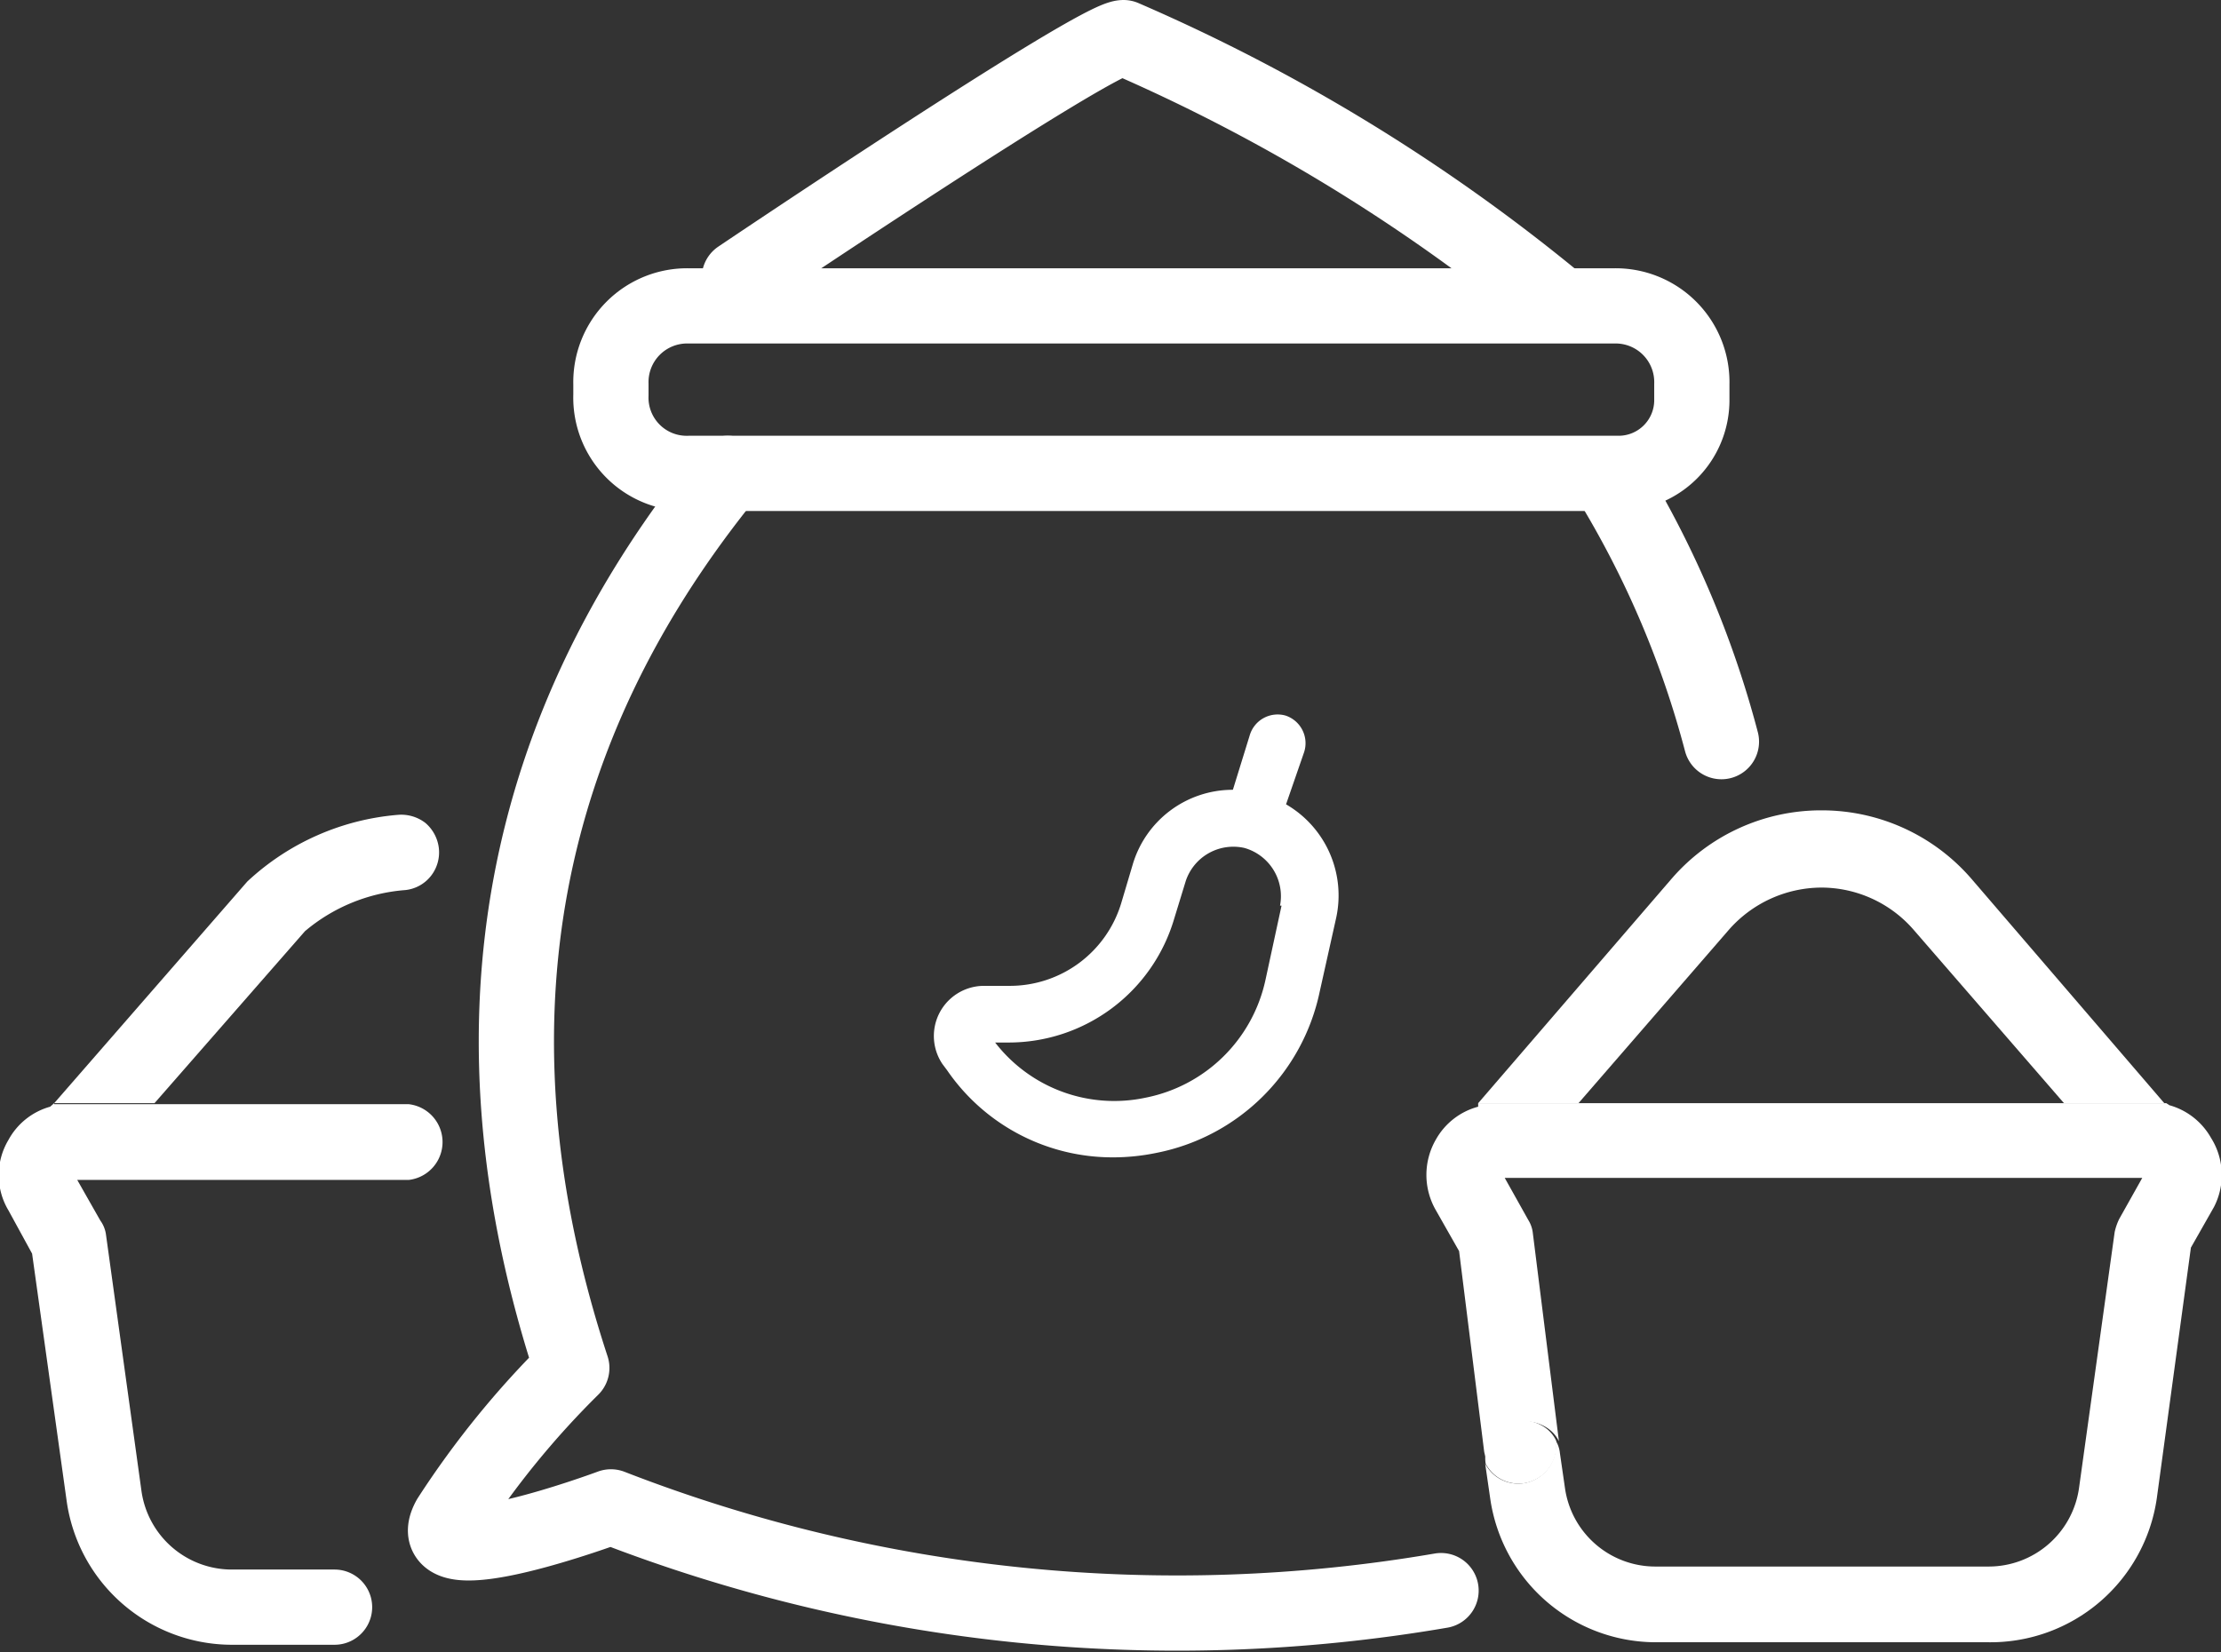
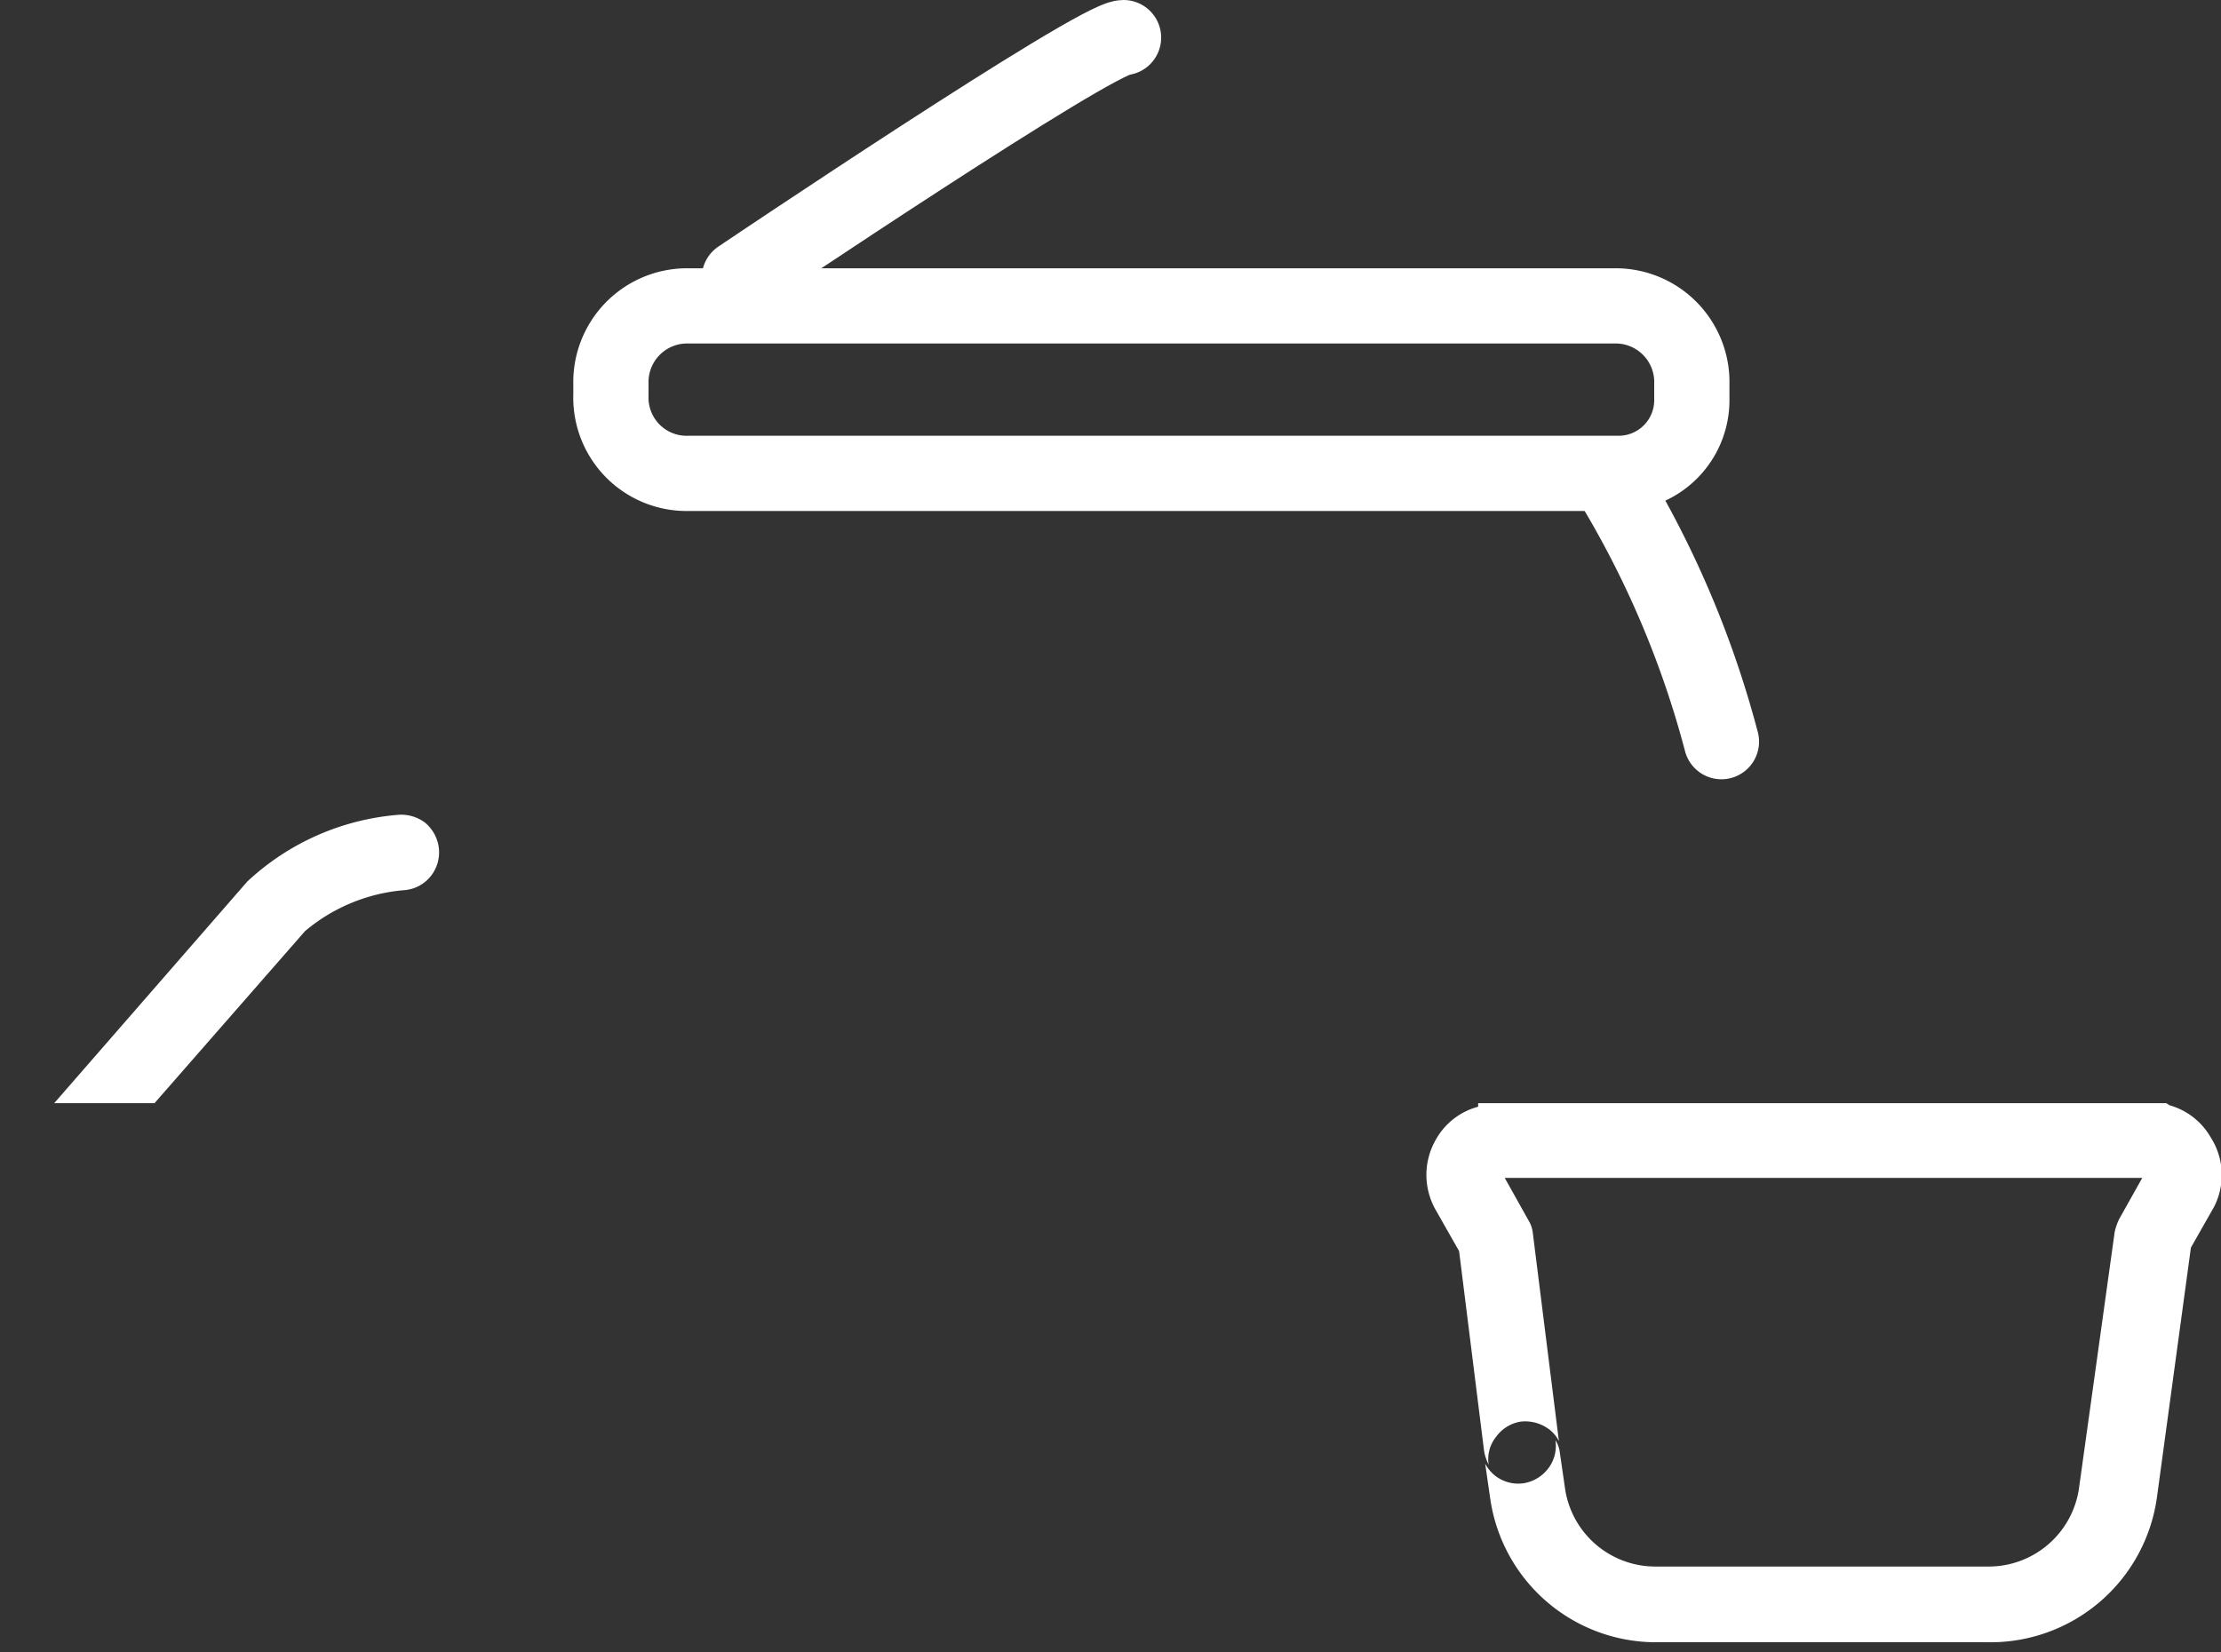
<svg xmlns="http://www.w3.org/2000/svg" id="Layer_1" data-name="Layer 1" viewBox="0 0 44.28 32.95">
  <rect x="0" y="0" width="44.28" height="32.95" fill="#333333" stroke="none" />
  <defs>
    <style>.cls-1,.cls-2,.cls-4{fill:none;}.cls-1{stroke:#fff;}.cls-1,.cls-2{stroke-linecap:round;stroke-linejoin:round;stroke-width:1.5px;}.cls-2{stroke:#fff;}.cls-3{fill:#fff;}.cls-5{fill:#fff;}</style>
  </defs>
-   <path class="cls-1" d="M14.74,5.54S21.85.75,22.4.75A36.12,36.12,0,0,1,31,6" />
-   <path class="cls-2" d="M14.51,9.44C11.62,13,8.62,18.81,11.4,27.28a17.82,17.82,0,0,0-2.44,3c-.67,1.22,3.22-.23,3.22-.23a31.14,31.14,0,0,0,16.55,1.67" />
+   <path class="cls-1" d="M14.74,5.54S21.85.75,22.4.75" />
  <path class="cls-2" d="M32.29,9.44H13.73a1.51,1.51,0,0,1-1.55-1.56V7.66A1.52,1.52,0,0,1,13.73,6.1H32.18a1.52,1.52,0,0,1,1.55,1.56V8A1.46,1.46,0,0,1,32.29,9.44Z" />
-   <path class="cls-3" d="M25.63,14.27a.58.58,0,0,0-.71.38l-.34,1.1a2.08,2.08,0,0,0-2,1.5l-.22.74a2.32,2.32,0,0,1-2.24,1.67h-.51a1,1,0,0,0-.82,1.56l.09.12a4,4,0,0,0,3.32,1.74,4.26,4.26,0,0,0,.86-.09,4.14,4.14,0,0,0,3.25-3.21l.33-1.48a2.1,2.1,0,0,0-1-2.26L26,15A.58.58,0,0,0,25.63,14.27Zm-.08,3.79-.32,1.48a3.05,3.05,0,0,1-2.39,2.35,3,3,0,0,1-3-1.1h.26a3.44,3.44,0,0,0,3.31-2.47l.23-.75a1,1,0,0,1,1.17-.66h0a1,1,0,0,1,.71,1.15Z" />
  <path class="cls-2" d="M32.12,9.61a19.53,19.53,0,0,1,2.2,5.18" />
  <polygon class="cls-4" points="41.2 21.98 41.19 21.97 31.47 21.97 31.46 21.98 41.2 21.98" />
  <path class="cls-4" d="M31.21,29.67A1.82,1.82,0,0,0,33,31.24h6.64a1.82,1.82,0,0,0,1.8-1.57l.71-5.1a1.14,1.14,0,0,1,.09-.26l.46-.82H30l.46.82a.62.62,0,0,1,.09.26L31,28.72a.58.58,0,0,1,.09.26Z" />
-   <path class="cls-5" d="M30.38,29.58a.77.77,0,0,0,.5-.3.74.74,0,0,0,.14-.56h0a.66.66,0,0,0-.2-.24.8.8,0,0,0-.56-.15.75.75,0,0,0-.49.3.71.71,0,0,0-.15.56h0a.78.78,0,0,0,.2.24A.75.75,0,0,0,30.38,29.58Z" />
  <path class="cls-5" d="M44.08,22.69a1.38,1.38,0,0,0-.83-.65L43.19,22H29.47l0,.07a1.37,1.37,0,0,0-.84.65,1.41,1.41,0,0,0,0,1.42l.46.81.5,4a1,1,0,0,0,.09.26h0a.71.71,0,0,1,.15-.56.75.75,0,0,1,.49-.3.8.8,0,0,1,.56.15.66.66,0,0,1,.2.24l-.52-4.15a.62.62,0,0,0-.09-.26L30,23.49H42.71l-.46.82a1.14,1.14,0,0,0-.09.26l-.71,5.1a1.82,1.82,0,0,1-1.8,1.57H33a1.82,1.82,0,0,1-1.8-1.57l-.1-.69a.58.58,0,0,0-.09-.26h0a.74.74,0,0,1-.14.56.77.77,0,0,1-.5.3.75.75,0,0,1-.56-.15.78.78,0,0,1-.2-.24l.1.69A3.34,3.34,0,0,0,33,32.75h6.64A3.35,3.35,0,0,0,43,29.88l.68-5,.46-.81h0A1.39,1.39,0,0,0,44.08,22.69Z" />
-   <path class="cls-3" d="M36.33,16.16a3.94,3.94,0,0,0-3,1.36L29.47,22h2l3-3.46a2.47,2.47,0,0,1,1.84-.84,2.44,2.44,0,0,1,1.84.84l3,3.46h2L39.3,17.52A3.94,3.94,0,0,0,36.33,16.16Z" />
-   <path class="cls-5" d="M1.08,22,1,22.07a1.36,1.36,0,0,0-.83.66,1.37,1.37,0,0,0,0,1.41L.64,25l.69,4.94a3.33,3.33,0,0,0,3.28,2.86H6.67a.75.75,0,1,0,0-1.5H4.61a1.82,1.82,0,0,1-1.79-1.57L2.11,24.6A.62.62,0,0,0,2,24.34l-.46-.81H8.15a.76.76,0,0,0,0-1.51H1.08Z" />
  <path class="cls-3" d="M6.08,18.57a3.51,3.51,0,0,1,2-.82.75.75,0,0,0,.51-.28.76.76,0,0,0,.16-.55.78.78,0,0,0-.27-.51.79.79,0,0,0-.55-.16,5,5,0,0,0-3,1.33L1.08,22h2Z" />
</svg>